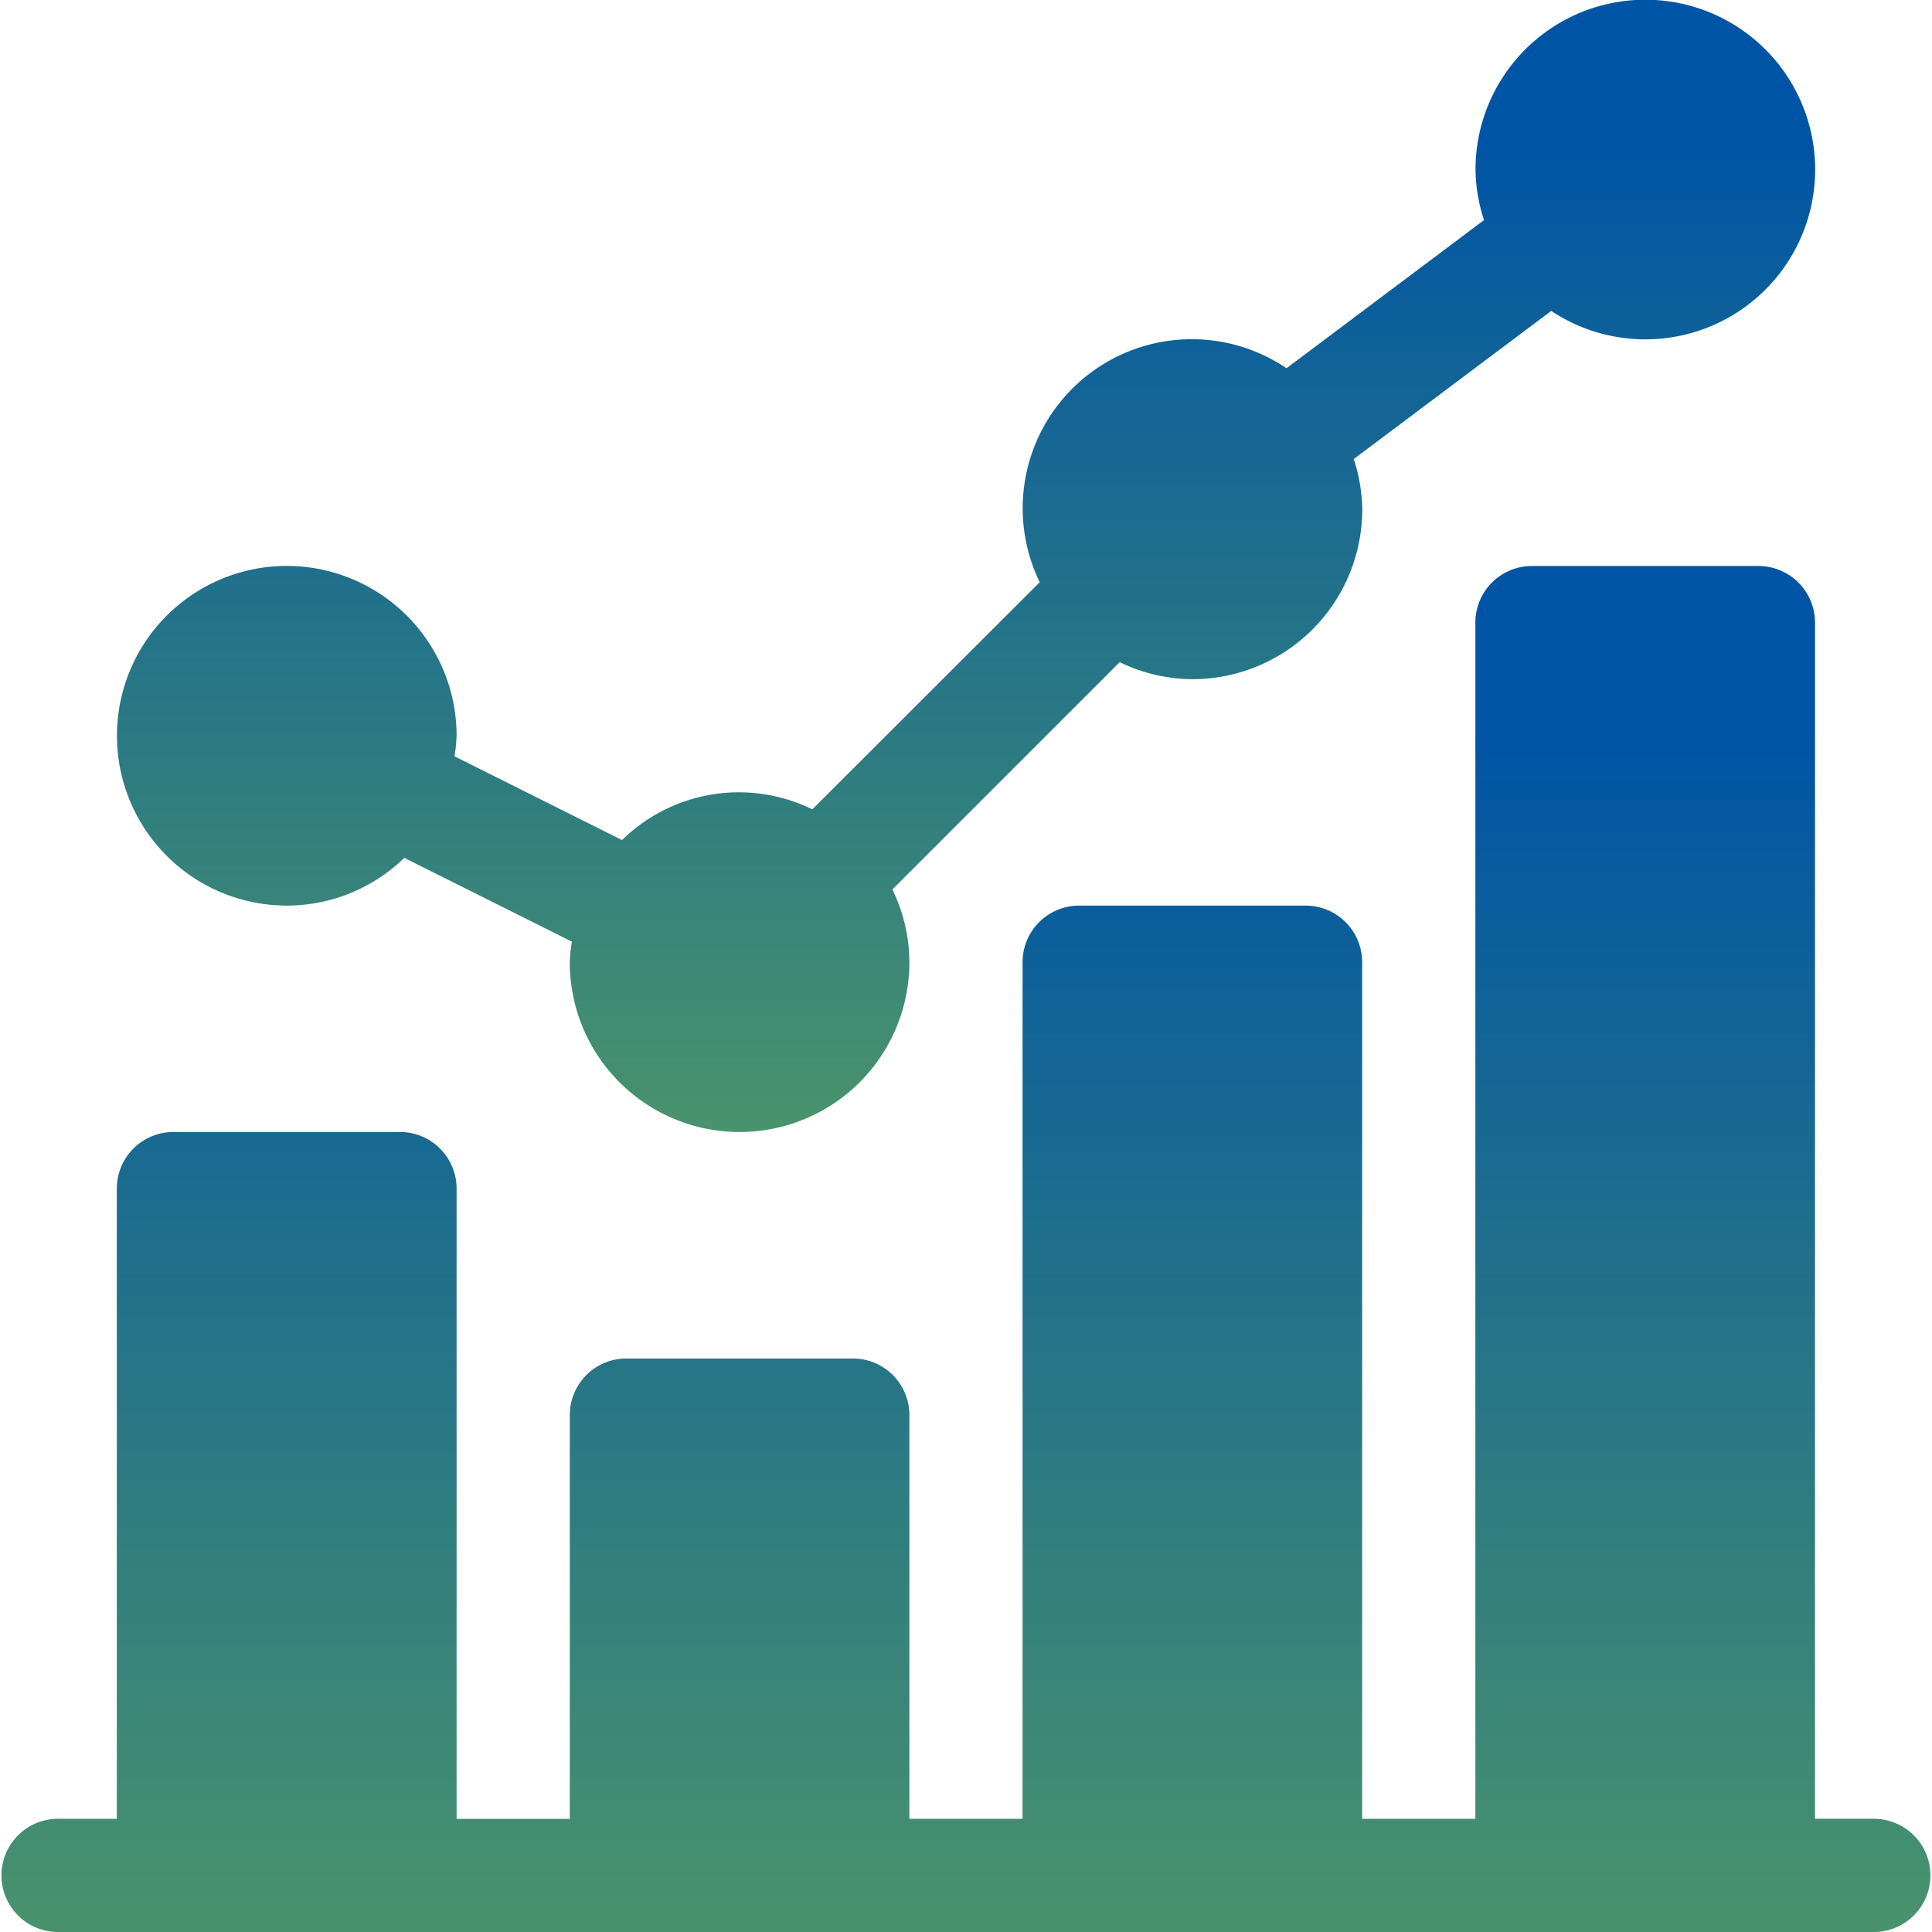
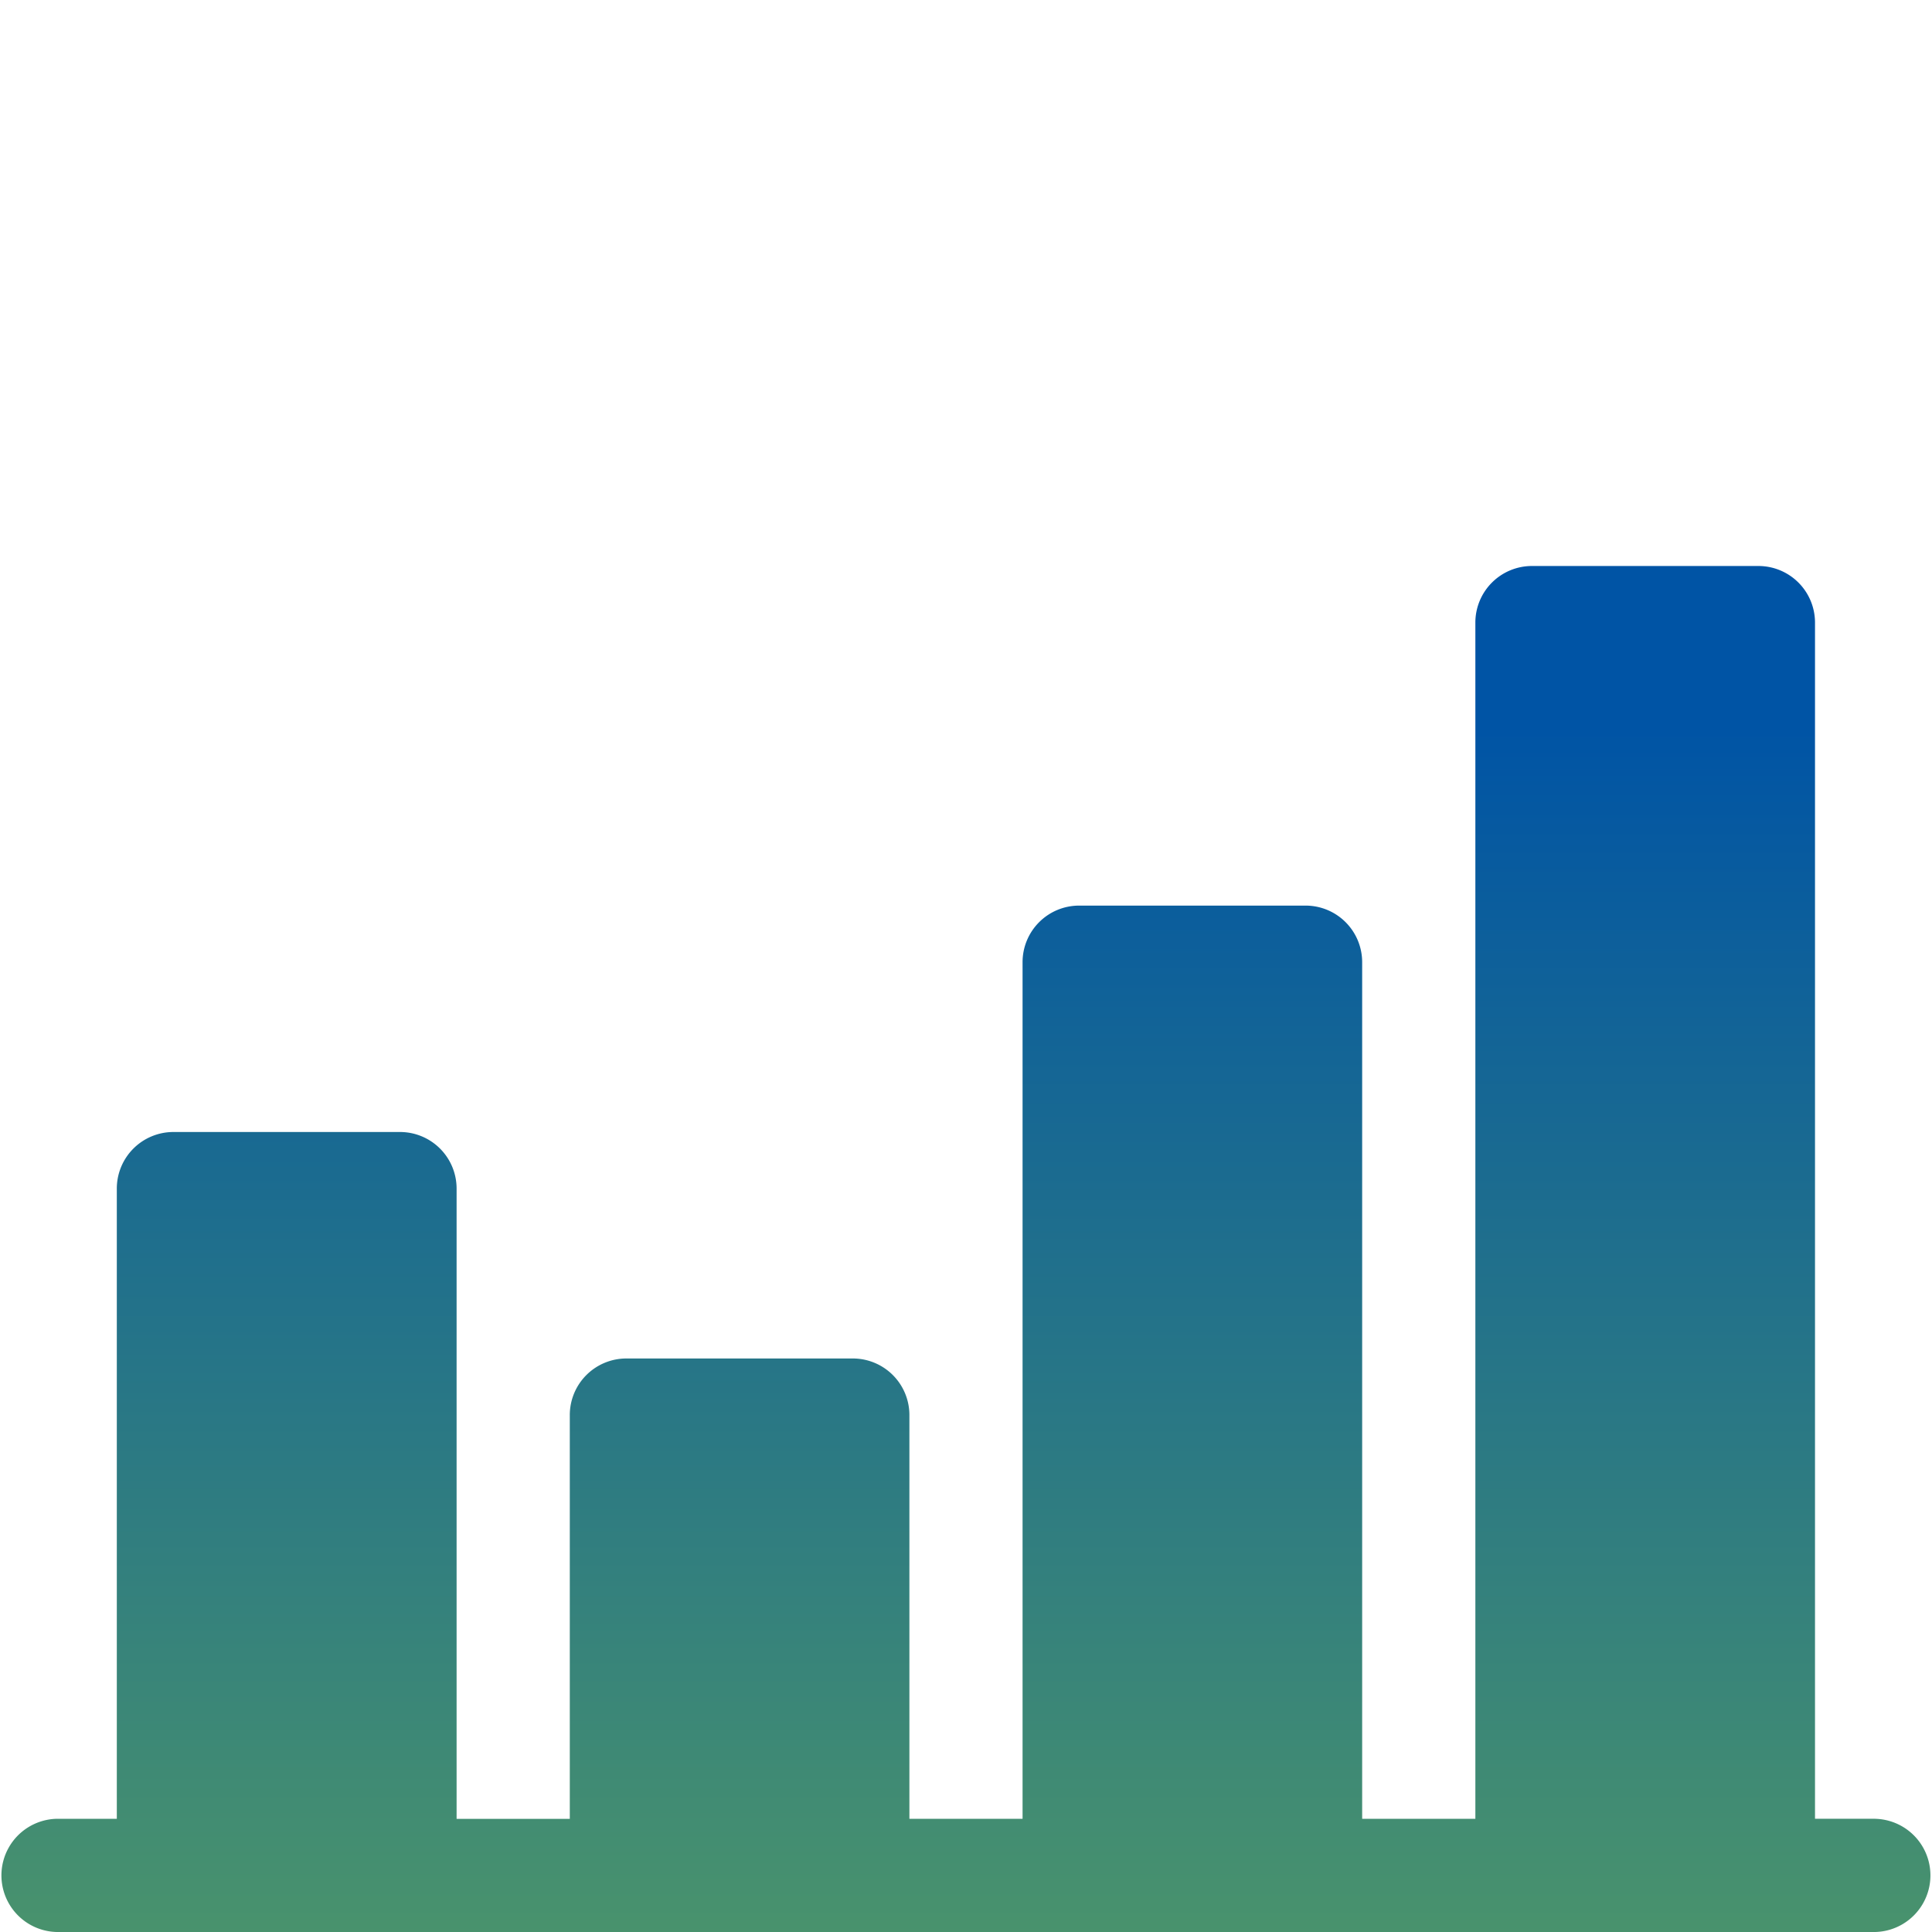
<svg xmlns="http://www.w3.org/2000/svg" id="statistics" width="53.471" height="53.471" viewBox="0 0 53.471 53.471">
  <defs>
    <linearGradient id="linear-gradient" x1="0.5" y1="0.119" x2="0.5" y2="1.669" gradientUnits="objectBoundingBox">
      <stop offset="0" stop-color="#0054a5" />
      <stop offset="1" stop-color="#80c242" />
    </linearGradient>
  </defs>
-   <path id="Path_96469" data-name="Path 96469" d="M35.7,25.064a4.676,4.676,0,0,0,3.253-1.321l4.637,2.318a4.6,4.6,0,0,0-.058.569,4.7,4.7,0,1,0,9.4,0,4.642,4.642,0,0,0-.471-2.013l6.291-6.291a4.642,4.642,0,0,0,2.013.471,4.7,4.7,0,0,0,4.7-4.7,4.629,4.629,0,0,0-.235-1.392l5.466-4.1A4.7,4.7,0,1,0,68.6,4.7a4.629,4.629,0,0,0,.235,1.392l-5.466,4.1a4.679,4.679,0,0,0-6.83,5.922L50.245,22.4a4.618,4.618,0,0,0-5.266.85l-4.637-2.318a4.6,4.6,0,0,0,.058-.569,4.7,4.7,0,1,0-4.7,4.7Zm0,0" transform="translate(-27.763)" fill="url(#linear-gradient)" />
  <path id="Path_96470" data-name="Path 96470" d="M51.9,184.672H50.233V151.567A1.566,1.566,0,0,0,48.667,150H42.4a1.566,1.566,0,0,0-1.567,1.567v33.106H37.7V160.966a1.566,1.566,0,0,0-1.567-1.567H29.868a1.566,1.566,0,0,0-1.567,1.567v23.707H25.169V173.5a1.566,1.566,0,0,0-1.567-1.567H17.336A1.566,1.566,0,0,0,15.77,173.5v11.175H12.637V167.232a1.566,1.566,0,0,0-1.567-1.567H4.8a1.566,1.566,0,0,0-1.567,1.567v17.441H1.567a1.567,1.567,0,0,0,0,3.133H51.9a1.567,1.567,0,0,0,0-3.133Zm0,0" transform="translate(0 -134.335)" fill="url(#linear-gradient)" />
</svg>